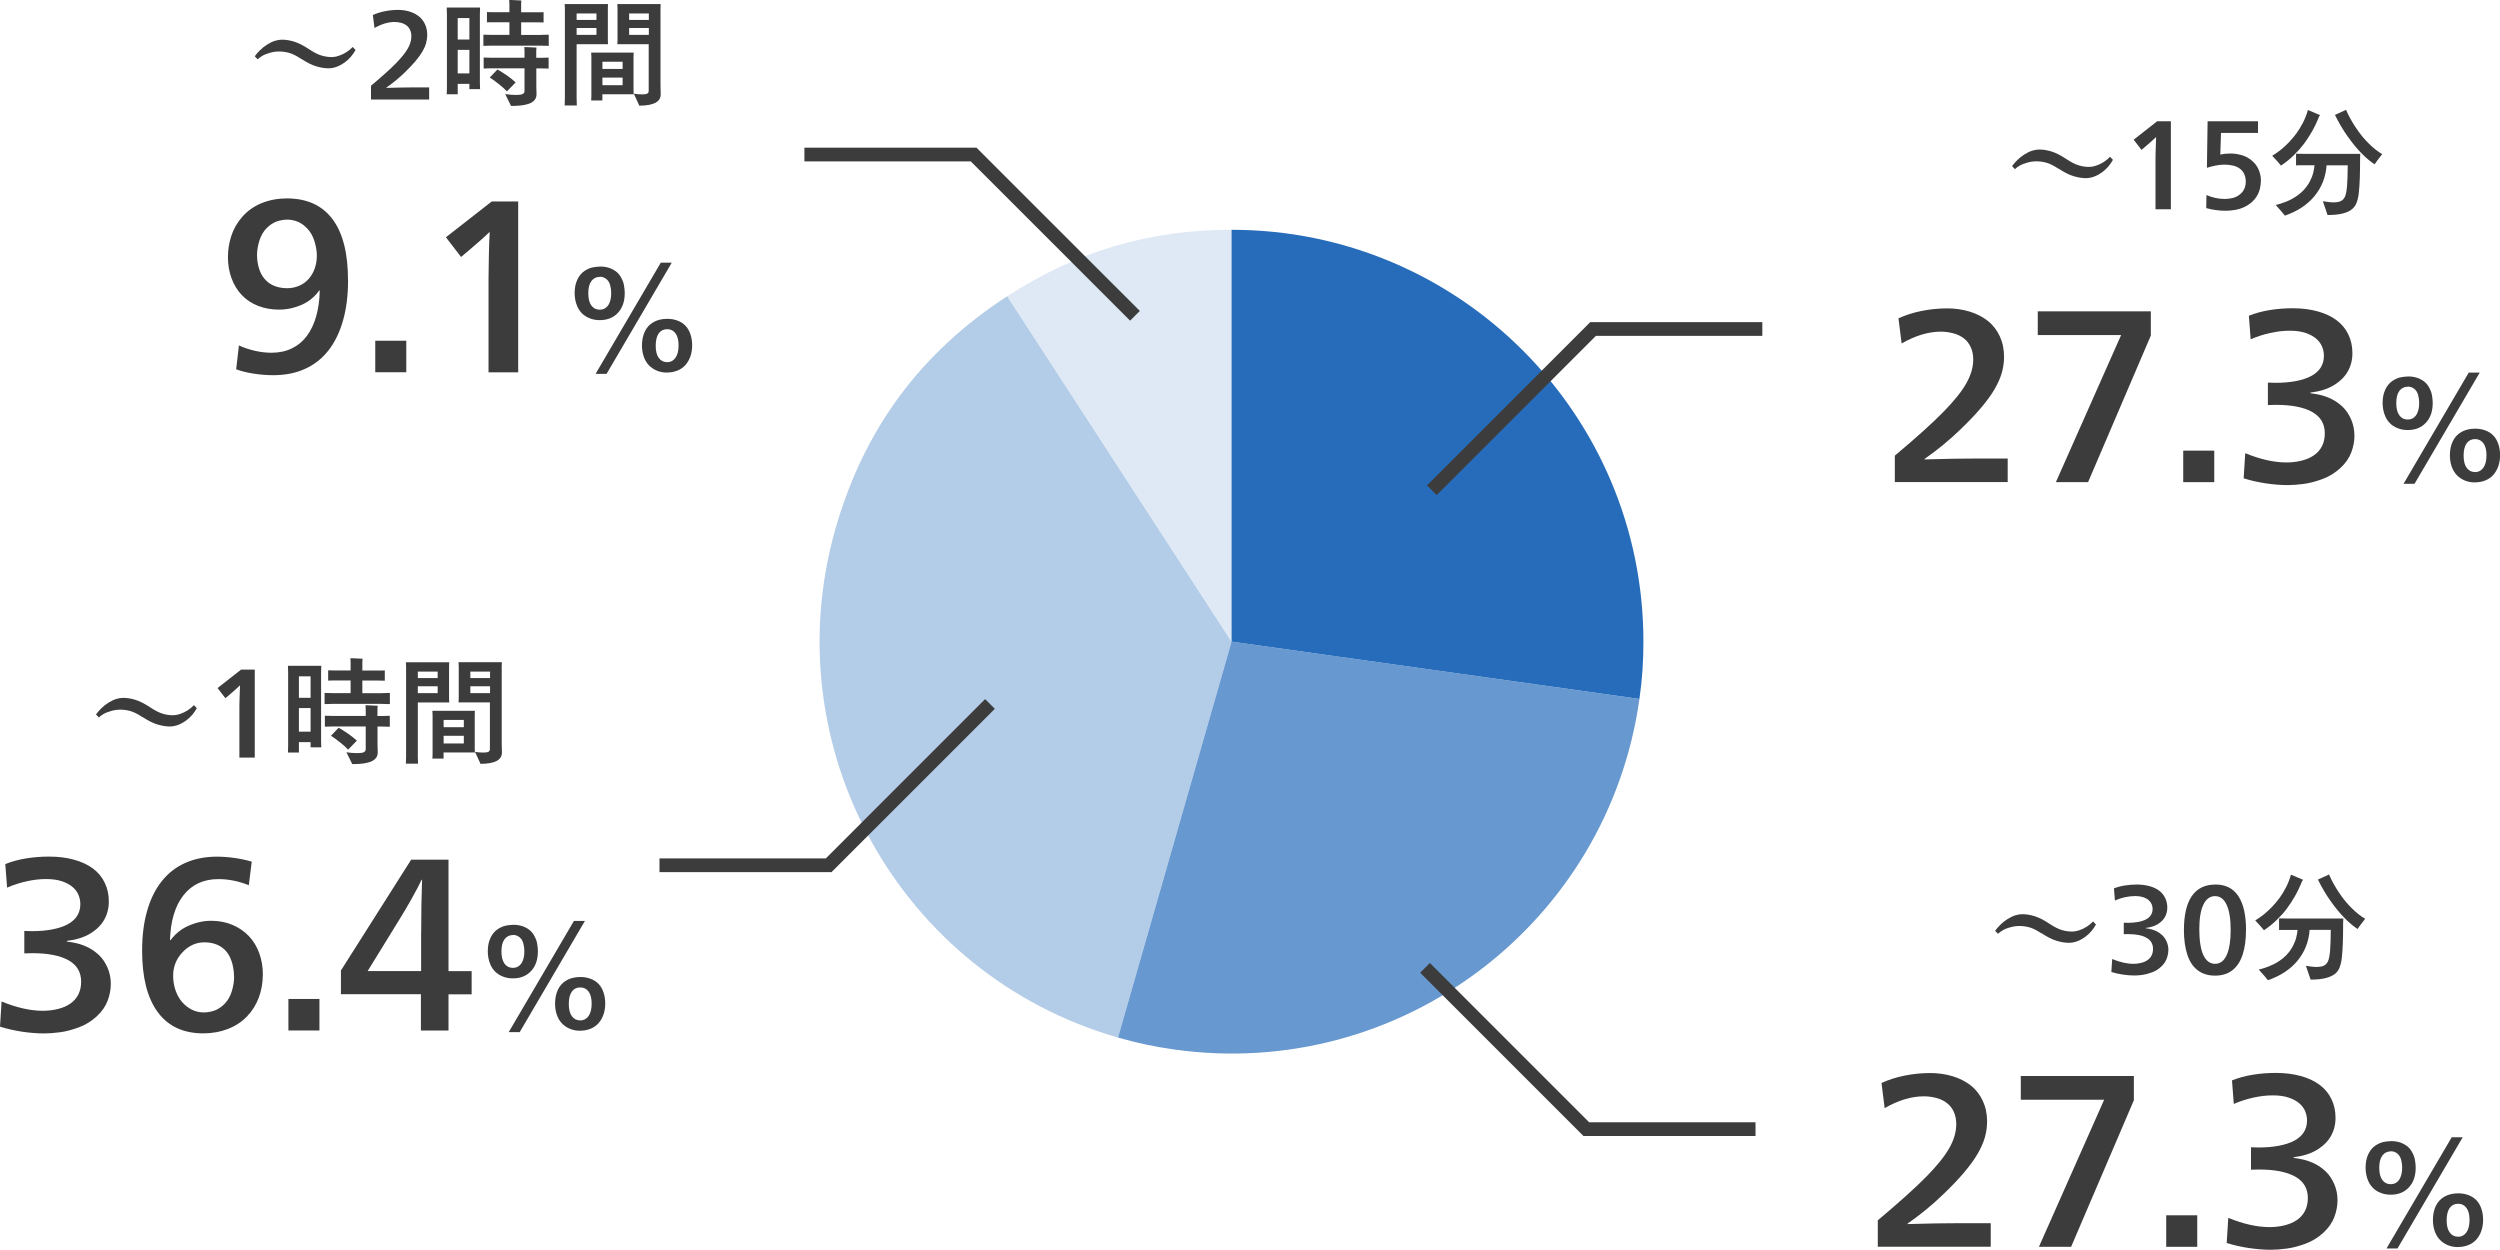
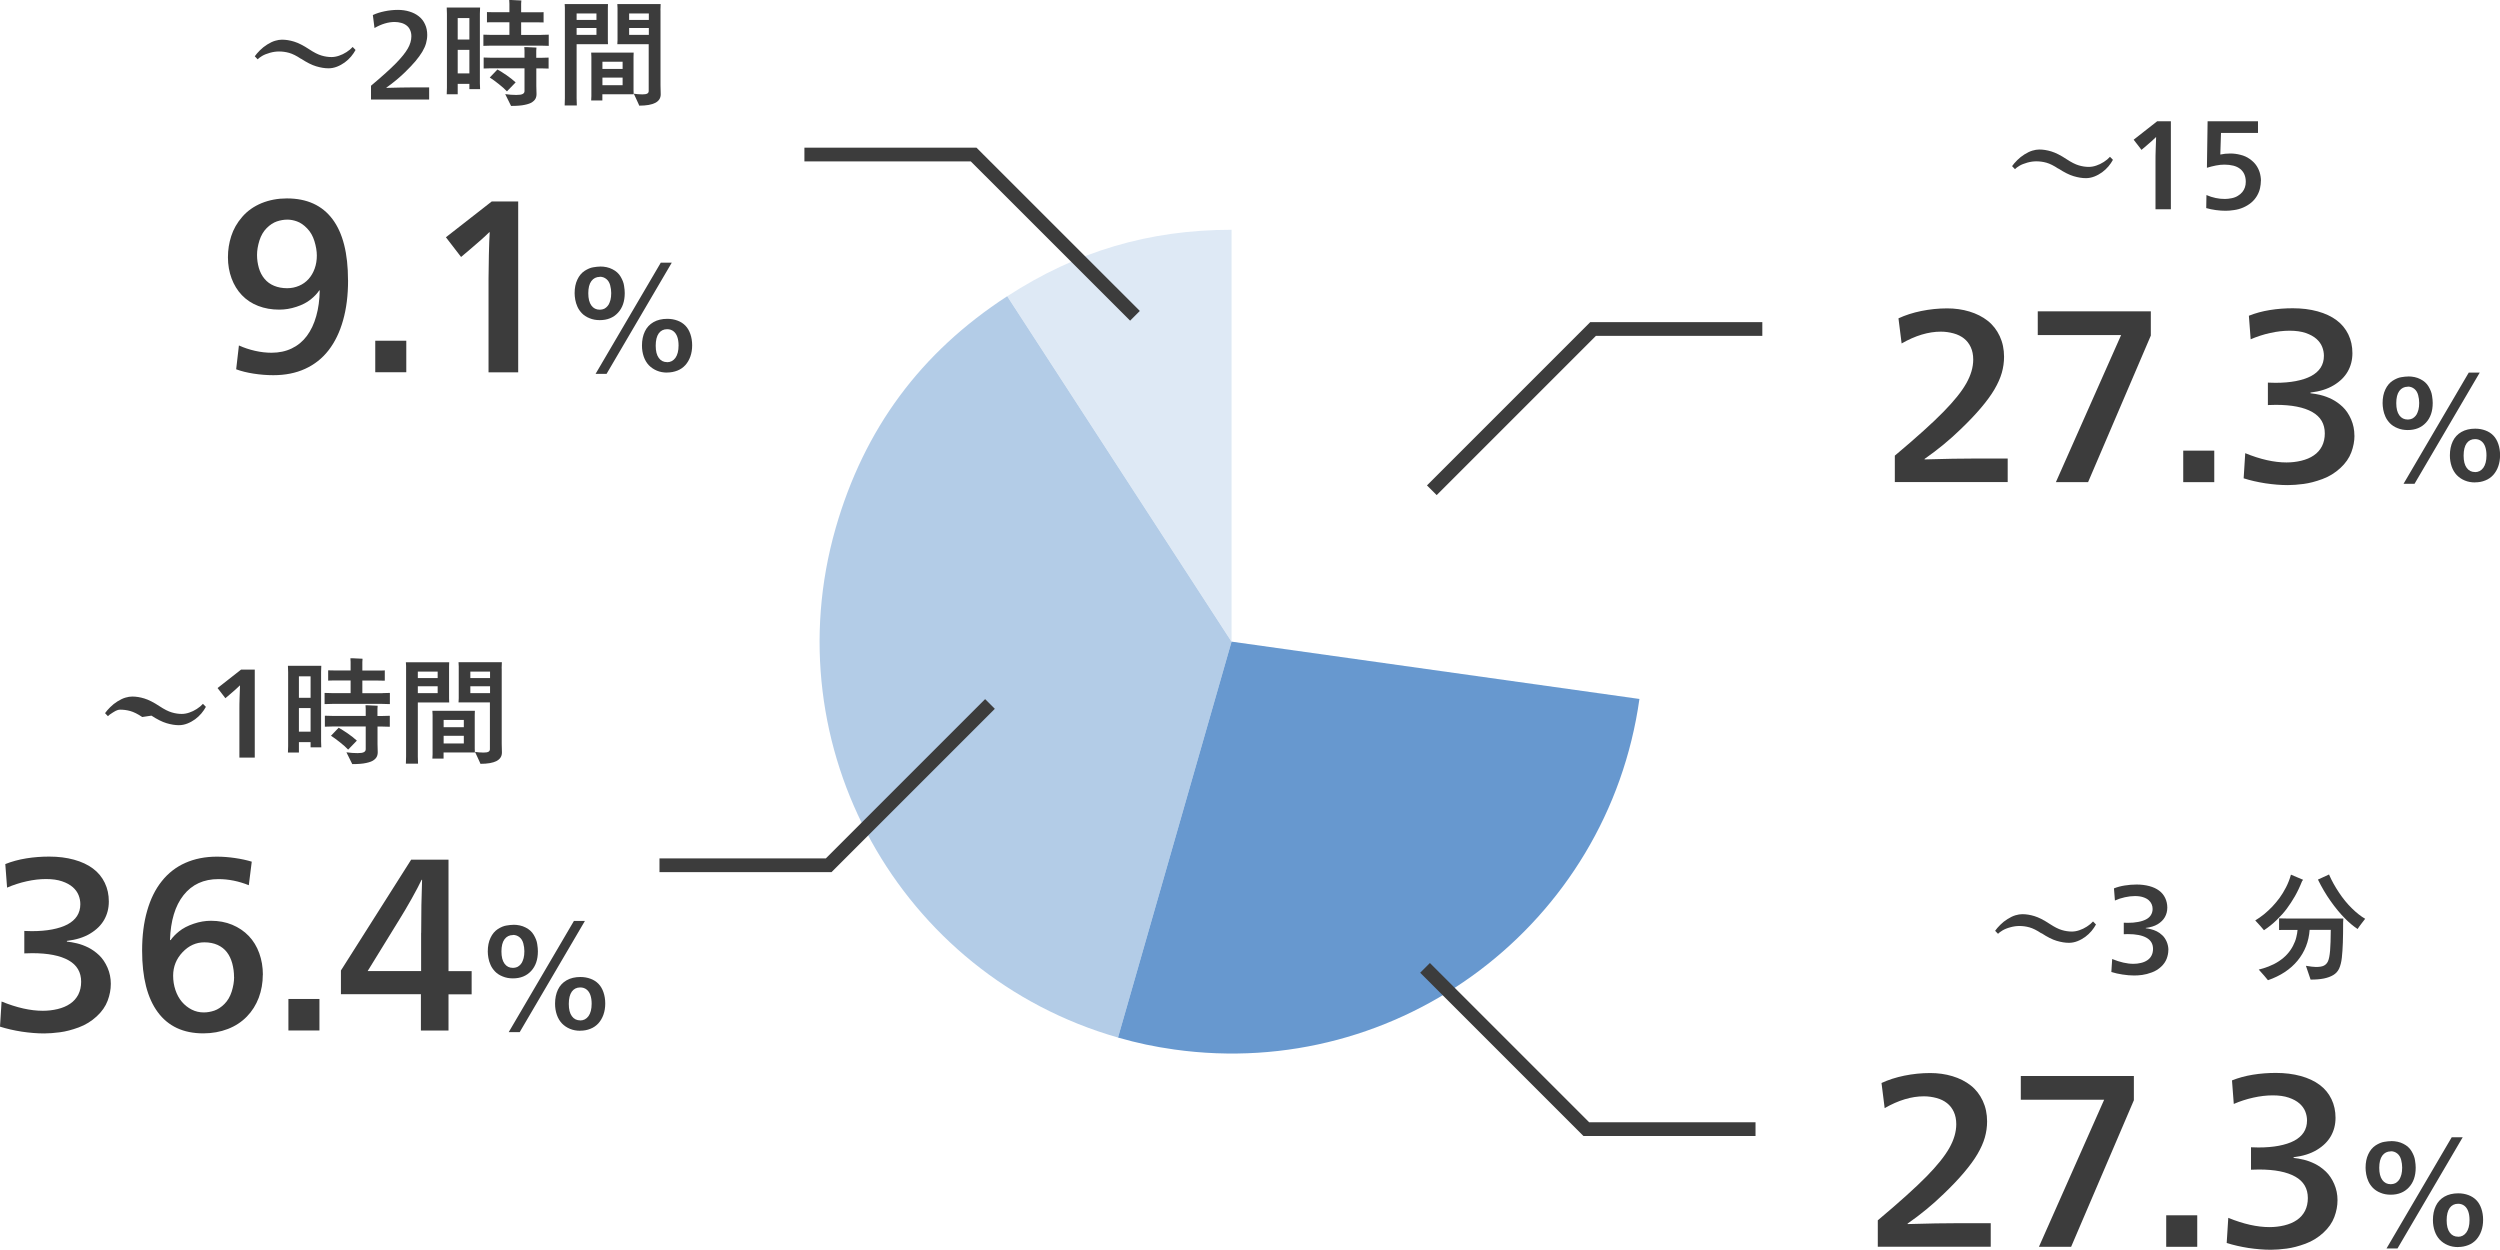
<svg xmlns="http://www.w3.org/2000/svg" viewBox="0 0 364.15 182.04">
  <path d="m179.39 93.46-32.67-50.31c10.09-6.55 20.65-9.68 32.67-9.68z" fill="#dee9f5" />
  <path d="m179.39 93.46-16.54 57.67c-31.85-9.13-50.26-42.36-41.13-74.2 4.15-14.46 12.38-25.59 24.99-33.78l32.67 50.31z" fill="#b3cce7" />
  <path d="m179.39 93.46 59.41 8.35c-4.61 32.81-34.95 55.67-67.76 51.06-2.95-.42-5.32-.92-8.19-1.74z" fill="#6798cf" />
-   <path d="m179.39 93.46v-59.99c33.13 0 59.99 26.86 59.99 59.99 0 2.98-.17 5.4-.58 8.35z" fill="#266cba" />
  <path d="m299.82 24.57c-.66-.44-1.24-.73-1.74-.87s-.99-.2-1.47-.2c-.42 0-.86.06-1.32.19s-.84.28-1.14.46-.52.35-.65.49l-.42-.44c.18-.26.43-.55.75-.87s.67-.6 1.07-.85.78-.43 1.14-.54.7-.16 1-.16c.56 0 1.14.09 1.76.28s1.36.56 2.22 1.13c.68.45 1.27.75 1.78.9.5.15.99.22 1.45.22.35 0 .71-.06 1.09-.19.37-.12.74-.3 1.1-.53s.66-.48.9-.75l.43.44c-.17.32-.39.63-.65.95-.27.32-.57.6-.92.86-.35.25-.72.46-1.13.62s-.82.24-1.24.24c-.56 0-1.15-.1-1.79-.29s-1.37-.56-2.2-1.1z" fill="#3c3c3c" />
  <path d="m313.97 30.49v-7.02c0-.45 0-1.05.03-1.79.02-.74.04-1.3.06-1.7h-.03c-.32.32-.8.75-1.44 1.29l-.66.56-1.14-1.48 3.43-2.69h1.99v12.82h-2.23z" fill="#3c3c3c" />
  <path d="m329.32 26.34c0 .32-.04.67-.12 1.05-.08.39-.23.76-.45 1.14-.22.37-.5.71-.84.99s-.73.52-1.17.71-.89.31-1.34.37c-.45.07-.86.1-1.22.1-.44 0-.92-.03-1.42-.1s-.97-.16-1.4-.29l.03-1.9c.44.19.89.34 1.34.43.45.1.9.14 1.34.14.32 0 .65-.04 1-.11s.66-.19.92-.36c.26-.16.47-.34.63-.54.16-.19.28-.42.37-.67s.13-.53.13-.82c0-.41-.07-.77-.21-1.09s-.35-.58-.61-.79c-.27-.21-.59-.37-.99-.47s-.82-.15-1.3-.15c-.39 0-.8.04-1.25.13s-.88.2-1.3.33l.1-6.78h7.34v1.7h-5.39l-.1 3.15c.45-.1.94-.15 1.46-.15.48 0 .97.06 1.47.19.5.12.95.32 1.33.59.39.27.69.56.93.88.23.32.41.67.54 1.07.12.4.19.82.19 1.26z" fill="#3c3c3c" />
-   <path d="m337.82 16.92c-.34.86-.7 1.61-1.07 2.26s-.77 1.24-1.17 1.79c-.41.54-.9 1.09-1.47 1.65s-1.19 1.05-1.86 1.5c-.22-.28-.64-.76-1.28-1.43.42-.25.84-.55 1.27-.89s.83-.72 1.21-1.12.73-.83 1.06-1.27c.33-.45.64-.96.94-1.54s.54-1.2.72-1.85l1.77.75-.12.17zm5.98 5.51c-.02.2-.03.39-.03.54 0 1.11-.01 2.09-.04 2.94s-.08 1.59-.15 2.23-.21 1.16-.4 1.58c-.19.4-.48.71-.85.94s-.83.39-1.37.5-1.18.16-1.93.16c-.05-.17-.27-.84-.68-2.01.66.11 1.14.17 1.46.17.51 0 .89-.06 1.15-.19.26-.12.46-.33.6-.63.15-.33.25-.85.31-1.56s.09-1.71.1-3.02h-3.08c-.12 1.71-.71 3.2-1.75 4.47s-2.48 2.22-4.32 2.86c-.29-.37-.74-.89-1.34-1.55.43-.1.91-.25 1.43-.45s1.02-.45 1.49-.77c.47-.31.88-.65 1.22-1.03s.62-.78.85-1.22.39-.86.48-1.26c.1-.4.16-.76.18-1.06h-1.65c-.49 0-.83 0-1.04.02v-1.7c.2.01.55.02 1.04.02h8.33zm-2.07-6.42c.37.86.85 1.73 1.44 2.61.58.88 1.21 1.65 1.89 2.31.67.66 1.32 1.17 1.93 1.52-.17.22-.37.48-.6.78-.23.31-.4.54-.5.71-.61-.4-1.25-.94-1.92-1.62s-1.34-1.5-2.02-2.46-1.29-2-1.84-3.12l1.63-.75z" fill="#3c3c3c" />
  <path d="m276 70.23v-3.86c3.19-2.68 5.55-4.81 7.09-6.39 1.54-1.57 2.65-2.95 3.32-4.14s1.01-2.34 1.01-3.47c0-.68-.12-1.28-.36-1.8s-.57-.94-.99-1.27-.92-.58-1.52-.74c-.59-.16-1.21-.25-1.85-.25-1.8 0-3.71.57-5.71 1.72l-.46-3.66c.99-.46 2.1-.82 3.33-1.07s2.49-.38 3.76-.38c1.14 0 2.23.15 3.25.46s1.91.76 2.66 1.35 1.33 1.34 1.75 2.24.63 1.9.63 3c0 .79-.11 1.57-.33 2.34s-.58 1.57-1.07 2.41-1.15 1.73-1.96 2.69-1.8 2-2.97 3.12c-1.58 1.54-3.33 2.98-5.25 4.32v.07c2.99-.09 5.47-.13 7.42-.13h4.69v3.43h-16.43z" fill="#3c3c3c" />
  <path d="m299.46 70.23 9.5-21.42h-12.14v-3.46h16.47v3.53l-9.14 21.35z" fill="#3c3c3c" />
  <path d="m318.01 70.23v-4.59h4.52v4.59z" fill="#3c3c3c" />
  <path d="m342.95 63.46c0 .79-.15 1.6-.46 2.43s-.84 1.59-1.6 2.29-1.63 1.24-2.61 1.6-1.89.6-2.74.71-1.61.17-2.29.17c-1.03 0-2.12-.09-3.27-.26-1.14-.18-2.2-.42-3.17-.73l.23-3.66c2.2.9 4.2 1.35 6.01 1.35.73 0 1.44-.08 2.15-.25.7-.17 1.31-.42 1.83-.78.52-.35.91-.8 1.19-1.34.27-.54.41-1.16.41-1.86 0-1.39-.61-2.43-1.83-3.12s-2.99-1.04-5.3-1.04l-1.16.03v-3.27l1.09.03c1.1 0 2.09-.08 2.97-.25s1.62-.41 2.23-.73c.6-.32 1.07-.73 1.39-1.22.32-.5.48-1.07.48-1.73 0-.44-.08-.87-.25-1.3s-.45-.82-.84-1.17c-.4-.35-.92-.64-1.57-.86s-1.42-.33-2.33-.33-1.85.11-2.84.33-1.94.53-2.84.92l-.26-3.43c.92-.37 1.94-.65 3.05-.83s2.23-.26 3.35-.26c1.32 0 2.52.15 3.61.45s2.01.73 2.76 1.29 1.32 1.25 1.72 2.08.59 1.73.59 2.72-.23 1.88-.68 2.67-1.13 1.46-2.05 2.01c-.91.55-2.04.9-3.38 1.06v.1c.44.04.93.13 1.48.26s1.1.34 1.65.61c.55.28 1.07.65 1.57 1.12.49.47.9 1.08 1.22 1.81.32.74.48 1.52.48 2.36z" fill="#3c3c3c" />
  <path d="m350.75 54.83c.69 0 1.29.13 1.81.4.52.26.92.62 1.19 1.08s.44.89.5 1.32c.07.42.1.78.1 1.07 0 1.2-.33 2.16-.99 2.87s-1.54 1.07-2.65 1.07c-.54 0-1.04-.09-1.49-.28-.46-.18-.83-.43-1.11-.72-.28-.3-.5-.61-.65-.95s-.26-.68-.32-1.03-.09-.66-.09-.94c0-.77.13-1.43.4-1.99.26-.56.62-.98 1.06-1.27.44-.28.86-.46 1.26-.52.4-.07.73-.1.99-.1zm-.04 1.5c-.51 0-.92.21-1.22.61s-.45 1-.45 1.78.15 1.37.45 1.78.7.61 1.22.61c.12 0 .26-.02.44-.06.17-.04.34-.13.49-.26.16-.13.28-.28.38-.45.09-.16.17-.38.25-.65.07-.27.11-.6.11-1 0-.37-.05-.75-.15-1.13s-.28-.69-.55-.91-.59-.34-.96-.34zm-.61 14.14 9.5-16.2h1.6l-9.5 16.2zm10.41-.2c-.54 0-1.04-.09-1.49-.28-.46-.19-.84-.45-1.17-.79-.32-.34-.57-.76-.74-1.25s-.26-1.03-.26-1.62c0-.78.14-1.46.42-2.05s.7-1.04 1.26-1.36 1.23-.48 2.01-.48c.54 0 1.04.09 1.49.26.46.17.84.42 1.15.74s.55.73.72 1.22.26 1.04.26 1.64-.09 1.14-.26 1.62c-.17.49-.42.91-.73 1.26-.32.35-.7.62-1.16.8-.46.19-.95.28-1.49.28zm0-1.5c.5 0 .9-.21 1.21-.63.3-.42.46-1.02.46-1.8 0-.49-.06-.9-.18-1.25s-.3-.62-.55-.82-.56-.31-.93-.31c-.53 0-.94.21-1.23.61-.29.41-.44 1.01-.44 1.8s.15 1.37.45 1.78.7.61 1.22.61z" fill="#3c3c3c" />
  <path d="m256.7 47.92h-24.65l-23.49 23.49" fill="none" stroke="#3c3c3c" stroke-miterlimit="10" stroke-width="2" />
  <g fill="#3c3c3c">
    <path d="m297.35 135.95c-.66-.44-1.24-.73-1.74-.87s-.99-.2-1.47-.2c-.42 0-.86.06-1.32.19-.46.12-.84.28-1.14.46s-.52.35-.65.49l-.42-.44c.18-.26.43-.55.75-.87s.67-.6 1.07-.85.78-.43 1.14-.54.7-.16 1-.16c.56 0 1.14.09 1.76.28s1.36.56 2.22 1.13c.68.45 1.27.75 1.78.9.5.15.99.22 1.45.22.35 0 .71-.06 1.09-.19.37-.12.74-.3 1.1-.53s.66-.48.9-.75l.43.44c-.17.32-.39.63-.65.95-.27.32-.57.6-.92.86-.35.25-.72.46-1.13.62s-.82.24-1.24.24c-.56 0-1.15-.1-1.79-.29s-1.37-.56-2.2-1.11z" />
    <path d="m315.84 138.39c0 .41-.08.82-.24 1.25-.16.42-.43.82-.82 1.18s-.84.64-1.34.82c-.5.19-.97.31-1.41.37s-.83.08-1.18.08c-.53 0-1.09-.05-1.68-.14s-1.13-.21-1.63-.37l.12-1.89c1.13.46 2.16.7 3.09.7.37 0 .74-.04 1.1-.13.36-.08.68-.22.94-.4.27-.18.47-.41.61-.69s.21-.6.21-.96c0-.71-.31-1.25-.94-1.61s-1.54-.54-2.73-.54l-.59.02v-1.68l.56.02c.57 0 1.08-.04 1.53-.13.45-.08.84-.21 1.15-.37s.55-.37.71-.63.25-.55.25-.89c0-.23-.04-.45-.13-.67s-.23-.42-.43-.6-.47-.33-.81-.44c-.33-.11-.73-.17-1.2-.17s-.95.06-1.46.17-1 .27-1.46.48l-.14-1.77c.48-.19 1-.33 1.57-.42s1.15-.14 1.73-.14c.68 0 1.3.08 1.86.23s1.03.37 1.42.66.68.65.88 1.07.31.89.31 1.4-.12.97-.35 1.38-.58.75-1.05 1.04c-.47.28-1.05.46-1.74.54v.05c.23.02.48.07.76.14s.57.17.85.31.55.33.81.58c.26.24.46.55.63.93.16.38.25.79.25 1.22z" />
-     <path d="m327.15 135.5c0 1.37-.16 2.56-.49 3.56s-.83 1.76-1.51 2.28-1.51.77-2.5.77-1.82-.25-2.51-.76-1.2-1.27-1.53-2.28-.5-2.2-.5-3.57c0-2.2.38-3.86 1.15-4.98s1.92-1.68 3.46-1.68c1.46 0 2.57.56 3.32 1.69s1.12 2.79 1.12 4.97zm-2.23-.04c0-1.61-.2-2.83-.59-3.67s-.95-1.26-1.69-1.26-1.3.42-1.7 1.25-.59 2.04-.59 3.61.2 2.89.59 3.73c.4.84.97 1.27 1.72 1.27.26 0 .51-.06.74-.18s.44-.29.61-.53c.18-.23.33-.52.46-.88.13-.35.24-.8.32-1.34s.13-1.21.13-2.01z" />
    <path d="m335.34 128.3c-.34.86-.7 1.61-1.07 2.26s-.77 1.24-1.17 1.79-.9 1.09-1.47 1.65-1.19 1.05-1.86 1.5c-.22-.28-.64-.76-1.27-1.43.42-.25.84-.55 1.27-.89.42-.35.83-.72 1.21-1.12s.73-.83 1.06-1.27c.33-.45.64-.96.94-1.54s.54-1.2.72-1.85l1.77.75-.12.17zm5.99 5.51c-.02.2-.03.39-.03.54 0 1.11-.01 2.09-.04 2.94s-.08 1.59-.15 2.23c-.07.63-.21 1.16-.4 1.58-.19.4-.48.71-.85.93s-.83.39-1.37.5-1.18.16-1.93.16c-.05-.17-.27-.84-.68-2.01.66.11 1.14.17 1.46.17.51 0 .89-.06 1.15-.19s.46-.33.6-.63c.15-.33.25-.85.31-1.56s.09-1.71.1-3.02h-3.08c-.12 1.71-.71 3.2-1.75 4.47s-2.48 2.22-4.32 2.86c-.29-.37-.74-.89-1.34-1.55.43-.1.91-.25 1.43-.45s1.02-.45 1.49-.76.88-.65 1.22-1.03c.34-.37.62-.78.85-1.22s.39-.86.48-1.26c.1-.4.16-.76.18-1.06h-1.65c-.49 0-.83 0-1.04.02v-1.7c.2.01.55.02 1.04.02h8.33zm-2.08-6.42c.37.86.85 1.73 1.44 2.61.58.88 1.21 1.65 1.89 2.31.67.66 1.32 1.17 1.93 1.52-.17.22-.37.48-.6.78-.23.31-.4.54-.5.71-.61-.4-1.25-.93-1.92-1.62-.67-.68-1.34-1.5-2.02-2.46s-1.29-2-1.84-3.12l1.63-.75z" />
    <path d="m273.52 181.61v-3.86c3.19-2.68 5.55-4.81 7.1-6.39 1.54-1.57 2.65-2.95 3.32-4.14s1.01-2.34 1.01-3.47c0-.68-.12-1.28-.36-1.8s-.57-.94-.99-1.27-.92-.58-1.52-.74c-.59-.16-1.21-.25-1.85-.25-1.8 0-3.71.57-5.71 1.72l-.46-3.66c.99-.46 2.1-.82 3.33-1.07s2.49-.38 3.76-.38c1.14 0 2.23.15 3.25.46s1.91.76 2.66 1.35 1.33 1.34 1.75 2.24.63 1.9.63 3c0 .79-.11 1.57-.33 2.34s-.58 1.57-1.07 2.41-1.15 1.73-1.96 2.69-1.8 2-2.97 3.12c-1.58 1.54-3.33 2.98-5.25 4.32v.07c2.99-.09 5.47-.13 7.42-.13h4.69v3.43h-16.43z" />
    <path d="m296.99 181.61 9.5-21.42h-12.14v-3.46h16.47v3.53l-9.14 21.35z" />
    <path d="m315.53 181.61v-4.59h4.52v4.59z" />
    <path d="m340.48 174.84c0 .79-.15 1.6-.46 2.43s-.84 1.59-1.6 2.29-1.63 1.24-2.61 1.6-1.89.6-2.74.71-1.61.17-2.29.17c-1.03 0-2.12-.09-3.27-.26-1.14-.18-2.2-.42-3.17-.73l.23-3.66c2.2.9 4.2 1.35 6.01 1.35.73 0 1.44-.08 2.15-.25.7-.17 1.31-.42 1.83-.78.52-.35.91-.8 1.19-1.34.27-.54.41-1.16.41-1.86 0-1.39-.61-2.43-1.83-3.12s-2.99-1.04-5.3-1.04l-1.15.03v-3.27l1.09.03c1.1 0 2.09-.08 2.97-.25s1.62-.41 2.23-.73c.6-.32 1.07-.73 1.39-1.22.32-.5.48-1.07.48-1.73 0-.44-.08-.87-.25-1.3s-.45-.82-.84-1.17c-.4-.35-.92-.64-1.57-.86s-1.42-.33-2.33-.33-1.85.11-2.84.33-1.94.53-2.84.92l-.26-3.43c.92-.37 1.94-.65 3.05-.83s2.23-.26 3.35-.26c1.32 0 2.52.15 3.61.45s2.01.73 2.76 1.29 1.32 1.25 1.72 2.08.59 1.73.59 2.72-.23 1.88-.68 2.67-1.13 1.46-2.05 2.01c-.91.55-2.04.9-3.38 1.06v.1c.44.04.93.13 1.48.26s1.1.34 1.65.61c.55.28 1.07.65 1.57 1.12.49.47.9 1.08 1.22 1.81.32.74.48 1.52.48 2.36z" />
    <path d="m348.27 166.21c.69 0 1.29.13 1.81.4.52.26.92.62 1.19 1.08s.44.89.5 1.32c.07.42.1.78.1 1.07 0 1.2-.33 2.16-.99 2.87s-1.54 1.07-2.65 1.07c-.54 0-1.04-.09-1.49-.28-.46-.18-.82-.43-1.11-.72-.28-.3-.5-.61-.65-.95s-.26-.68-.32-1.03-.09-.66-.09-.94c0-.77.13-1.43.4-1.99.26-.56.62-.98 1.06-1.27.44-.28.86-.46 1.26-.52.4-.07.73-.1.99-.1zm-.04 1.5c-.51 0-.92.21-1.22.61-.3.41-.45 1-.45 1.78s.15 1.37.45 1.78.7.61 1.22.61c.12 0 .26-.02.44-.06.17-.04.34-.13.49-.26.16-.13.28-.28.38-.45.09-.16.17-.38.25-.65.07-.27.11-.6.11-1 0-.37-.05-.75-.15-1.13s-.28-.69-.55-.91-.59-.34-.96-.34zm-.61 14.14 9.5-16.2h1.6l-9.5 16.2zm10.42-.2c-.54 0-1.04-.09-1.49-.28-.46-.19-.84-.45-1.17-.79-.32-.34-.57-.76-.74-1.25s-.26-1.03-.26-1.62c0-.78.14-1.46.42-2.05s.7-1.04 1.26-1.36 1.23-.48 2.01-.48c.54 0 1.04.09 1.49.26s.84.42 1.15.74.55.73.72 1.22.26 1.04.26 1.64-.09 1.14-.26 1.62c-.17.49-.42.91-.73 1.26-.32.35-.7.62-1.16.8s-.95.28-1.49.28zm0-1.5c.5 0 .9-.21 1.21-.63.3-.42.46-1.02.46-1.8 0-.49-.06-.9-.18-1.25-.12-.34-.3-.62-.55-.82s-.56-.31-.93-.31c-.53 0-.94.21-1.23.61-.29.41-.44 1.01-.44 1.8s.15 1.37.45 1.78.7.61 1.22.61z" />
-     <path d="m20.72 104.44c-.66-.44-1.24-.73-1.74-.87s-.99-.2-1.47-.2c-.42 0-.86.06-1.32.19s-.84.28-1.14.46-.52.35-.65.49l-.42-.44c.18-.26.43-.55.75-.87s.67-.6 1.07-.85.78-.43 1.14-.54.7-.16 1-.16c.56 0 1.14.09 1.76.28s1.36.56 2.22 1.13c.68.45 1.27.75 1.78.9.5.15.99.22 1.45.22.35 0 .71-.06 1.09-.19.37-.12.74-.3 1.1-.53s.66-.48.9-.75l.43.44c-.17.32-.39.63-.65.95-.27.32-.57.6-.92.86-.35.25-.72.46-1.13.62s-.82.24-1.24.24c-.56 0-1.15-.1-1.79-.29s-1.37-.56-2.2-1.1z" />
+     <path d="m20.72 104.44c-.66-.44-1.24-.73-1.74-.87s-.99-.2-1.47-.2s-.84.28-1.14.46-.52.35-.65.49l-.42-.44c.18-.26.43-.55.75-.87s.67-.6 1.07-.85.78-.43 1.14-.54.7-.16 1-.16c.56 0 1.14.09 1.76.28s1.36.56 2.22 1.13c.68.45 1.27.75 1.78.9.5.15.99.22 1.45.22.35 0 .71-.06 1.09-.19.37-.12.74-.3 1.1-.53s.66-.48.9-.75l.43.44c-.17.32-.39.63-.65.95-.27.32-.57.6-.92.86-.35.25-.72.46-1.13.62s-.82.24-1.24.24c-.56 0-1.15-.1-1.79-.29s-1.37-.56-2.2-1.1z" />
    <path d="m34.87 110.36v-7.02c0-.45 0-1.05.03-1.79.02-.74.04-1.3.06-1.7h-.03c-.32.32-.8.75-1.44 1.29l-.66.56-1.14-1.48 3.43-2.69h1.99v12.82h-2.23z" />
    <path d="m46.8 96.98-.03.88v10.13l.03.87h-1.56v-.76h-1.7v1.51h-1.6c.02-.36.03-.67.03-.92v-10.79c0-.25-.01-.56-.03-.92zm-1.56 1.53h-1.7v3.13h1.7zm-1.7 8.06h1.7v-3.43h-1.7zm12.15-5.61c.52 0 .89-.01 1.1-.03v1.63c-.22-.02-.58-.03-1.1-.03h-7.31c-.52 0-.89.01-1.1.03v-1.63c.22.02.58.03 1.1.03h2.69v-1.84h-2.28c-.46 0-.79 0-.99.02v-1.5c.19.01.52.02.99.02h2.28v-1.24c0-.16-.01-.34-.03-.54.2 0 .51 0 .91.03.4.02.69.03.86.04-.02.18-.03.34-.03.48v1.24h2.28c.46 0 .79 0 .99-.02v1.5c-.19-.01-.52-.02-.99-.02h-2.28v1.84h2.92zm-.7 3.33h.7c.51 0 .87-.01 1.09-.03v1.6c-.2-.02-.57-.03-1.09-.03h-.7v2.55l.03 1.19c0 .28-.06.52-.17.71s-.28.35-.49.49c-.22.14-.56.27-1.05.37-.48.11-1.15.16-2 .16-.03-.09-.32-.66-.85-1.72.56.08 1.09.12 1.61.12.44 0 .75-.04.93-.14.18-.09.27-.23.27-.43v-3.31h-4.86c-.51 0-.87.01-1.09.03v-1.6c.22.02.58.03 1.09.03h4.86v-1.02c0-.15-.01-.32-.03-.53.2 0 .51 0 .91.03.4.02.69.03.86.04-.02.18-.03.33-.03.46v1.02zm-4.28 4.9c-.29-.32-.69-.67-1.18-1.06s-.93-.71-1.32-.96l1.12-1.17c.39.22.82.49 1.32.83.49.34.94.69 1.33 1.05z" />
    <path d="m60.86 102.32v7.87l.03 1.05h-1.77l.03-1.05v-13.19c0-.15-.01-.32-.03-.53h6.31l-.02.6v4.66l.02.59zm2.89-4.49h-2.89v.94h2.89zm-2.89 3.13h2.89v-1h-2.89zm8.31 2.58-.02.59v4.88l.02.59h-4.56v.9h-1.63c.02-.23.03-.44.03-.63v-5.71c0-.17-.01-.38-.03-.63h6.19zm-1.61 1.33h-2.94v1.05h2.94zm-2.94 3.42h2.94v-1.11h-2.94zm8.46-10.92v10.93l.03 1.31c0 1.1-1.04 1.65-3.13 1.65-.01-.03-.04-.1-.08-.2s-.16-.37-.37-.81-.32-.69-.34-.73c.14.02.33.05.58.07s.47.03.66.03c.34 0 .58-.04.72-.12s.21-.2.21-.37v-6.82h-4.57c.02-.23.03-.42.03-.59v-4.66c0-.17-.01-.37-.03-.6h6.31l-.03.9zm-1.7.46h-2.87v.94h2.87zm-2.87 3.13h2.87v-1h-2.87z" />
    <path d="m16.14 143.33c0 .79-.15 1.6-.46 2.43s-.84 1.59-1.6 2.29-1.63 1.24-2.61 1.6-1.89.6-2.74.71-1.61.17-2.29.17c-1.03 0-2.12-.09-3.27-.26-1.14-.18-2.2-.42-3.17-.73l.23-3.66c2.2.9 4.2 1.35 6.01 1.35.73 0 1.44-.08 2.15-.25.7-.17 1.31-.42 1.83-.78.52-.35.91-.8 1.19-1.34.27-.54.41-1.16.41-1.86 0-1.39-.61-2.43-1.83-3.12s-2.99-1.04-5.3-1.04l-1.15.03v-3.27l1.09.03c1.1 0 2.09-.08 2.97-.25s1.62-.41 2.23-.73c.6-.32 1.07-.73 1.39-1.22.32-.5.48-1.07.48-1.73 0-.44-.08-.87-.25-1.3s-.45-.82-.84-1.17c-.4-.35-.92-.64-1.57-.86s-1.42-.33-2.33-.33-1.85.11-2.84.33-1.94.53-2.84.92l-.26-3.43c.92-.37 1.94-.65 3.05-.83s2.23-.26 3.35-.26c1.32 0 2.52.15 3.61.45s2.01.73 2.76 1.29 1.32 1.25 1.72 2.08.59 1.73.59 2.72-.23 1.88-.68 2.67-1.13 1.46-2.05 2.01c-.91.55-2.04.9-3.38 1.06v.1c.44.04.93.13 1.48.26s1.1.34 1.65.61c.55.28 1.07.65 1.57 1.12.49.47.9 1.08 1.22 1.81.32.74.48 1.52.48 2.36z" />
    <path d="m38.28 141.98c0 1.19-.2 2.3-.59 3.35-.4 1.05-.97 1.96-1.73 2.74s-1.68 1.39-2.77 1.81-2.28.64-3.58.64c-2.9 0-5.11-1.03-6.63-3.09s-2.28-5.04-2.28-8.96c0-2.16.24-4.09.73-5.79.48-1.7 1.19-3.15 2.13-4.32.93-1.18 2.08-2.07 3.43-2.67s2.89-.91 4.6-.91c.86 0 1.74.07 2.64.2s1.72.31 2.44.53l-.43 3.43c-1.47-.59-2.95-.89-4.42-.89-2.16 0-3.85.78-5.08 2.33s-1.89 3.73-1.98 6.55h.1c.29-.42.7-.85 1.25-1.29s1.25-.8 2.1-1.09 1.69-.43 2.52-.43c1.12 0 2.15.19 3.09.58.93.39 1.74.93 2.41 1.63s1.18 1.54 1.53 2.51.53 2.01.53 3.14zm-4.19.33c0-.68-.09-1.34-.26-1.98-.18-.64-.43-1.18-.78-1.63-.34-.45-.79-.8-1.35-1.06-.56-.25-1.2-.38-1.93-.38-1.21 0-2.27.48-3.18 1.44s-1.37 2.1-1.37 3.42c0 .73.11 1.42.33 2.08s.53 1.23.94 1.72c.41.48.89.86 1.44 1.14s1.13.41 1.75.41c.51 0 1.02-.09 1.53-.26.52-.18 1.01-.5 1.48-.97s.83-1.08 1.06-1.81c.23-.74.35-1.44.35-2.1z" />
    <path d="m42.01 150.1v-4.59h4.52v4.59z" />
    <path d="m61.31 150.1v-5.28h-11.65v-3.46l10.23-16.14h5.44v16.24h3.37v3.37h-3.37v5.28h-4.03zm.04-14.23c0-2.77.04-5.35.13-7.72h-.07c-.33.7-.81 1.62-1.45 2.76-.64 1.13-1.21 2.11-1.72 2.92l-4.69 7.62h7.79v-5.58z" />
    <path d="m74.75 134.7c.69 0 1.29.13 1.81.4.52.26.92.62 1.19 1.08s.44.89.5 1.32c.07.42.1.78.1 1.07 0 1.2-.33 2.16-.99 2.87s-1.54 1.07-2.65 1.07c-.54 0-1.04-.09-1.49-.28-.46-.18-.83-.43-1.11-.72-.28-.3-.5-.61-.65-.95s-.26-.68-.32-1.03-.09-.66-.09-.94c0-.77.13-1.43.4-1.99.26-.56.62-.98 1.06-1.27.44-.28.86-.46 1.26-.52.4-.07.73-.1.99-.1zm-.04 1.5c-.51 0-.92.21-1.22.61s-.45 1-.45 1.78.15 1.37.45 1.78.7.61 1.22.61c.12 0 .26-.02.44-.06.17-.04.34-.13.49-.26.16-.13.28-.28.38-.45.09-.16.17-.38.25-.65.07-.27.11-.6.11-1 0-.37-.05-.75-.15-1.13s-.28-.69-.55-.91-.59-.34-.96-.34zm-.61 14.14 9.5-16.2h1.6l-9.5 16.2zm10.41-.2c-.54 0-1.04-.09-1.49-.28-.46-.19-.84-.45-1.17-.79-.32-.34-.57-.76-.74-1.25s-.26-1.03-.26-1.62c0-.78.14-1.46.42-2.05s.7-1.04 1.26-1.36 1.23-.48 2.01-.48c.54 0 1.04.09 1.49.26.46.17.84.42 1.15.74s.55.73.72 1.22.26 1.04.26 1.64-.09 1.14-.26 1.62c-.17.49-.42.91-.73 1.26-.32.35-.7.62-1.16.8-.46.19-.95.28-1.49.28zm0-1.5c.5 0 .9-.21 1.21-.63.3-.42.46-1.02.46-1.8 0-.49-.06-.9-.18-1.25s-.3-.62-.55-.82-.56-.31-.93-.31c-.53 0-.94.21-1.23.61-.29.41-.44 1.01-.44 1.8s.15 1.37.45 1.78.7.61 1.22.61z" />
  </g>
  <path d="m255.71 164.47h-24.65l-23.49-23.49" fill="none" stroke="#3c3c3c" stroke-miterlimit="10" stroke-width="2" />
  <path d="m96.06 126.03h24.65l23.49-23.49" fill="none" stroke="#3c3c3c" stroke-miterlimit="10" stroke-width="2" />
  <path d="m43.85 8.57c-.66-.44-1.24-.73-1.74-.87s-.99-.2-1.47-.2c-.42 0-.86.06-1.32.19s-.84.28-1.14.46-.52.35-.65.49l-.42-.44c.18-.26.43-.55.75-.87s.67-.6 1.07-.85.78-.43 1.14-.54.7-.16 1-.16c.56 0 1.14.09 1.76.28s1.36.56 2.22 1.13c.68.45 1.27.75 1.78.9.5.15.99.22 1.45.22.35 0 .71-.06 1.09-.19.37-.12.74-.3 1.1-.53s.66-.48.9-.75l.42.44c-.17.32-.39.63-.65.95-.27.32-.57.6-.92.86-.35.25-.72.46-1.13.62s-.82.24-1.24.24c-.56 0-1.15-.1-1.79-.29s-1.37-.56-2.2-1.1z" fill="#3c3c3c" />
  <path d="m54.04 14.48v-1.99c1.64-1.38 2.86-2.48 3.65-3.29s1.36-1.52 1.71-2.13.52-1.21.52-1.78c0-.35-.06-.66-.19-.93-.12-.27-.29-.48-.51-.65s-.48-.3-.78-.38c-.31-.08-.62-.13-.95-.13-.93 0-1.91.29-2.94.88l-.24-1.89c.51-.24 1.08-.42 1.72-.55.63-.13 1.28-.2 1.94-.2.59 0 1.15.08 1.67.24.53.16.98.39 1.37.7s.69.69.9 1.16c.22.46.32.98.32 1.55 0 .41-.06.81-.17 1.21s-.3.81-.55 1.24c-.26.43-.59.89-1.01 1.39-.42.49-.93 1.03-1.53 1.61-.82.79-1.72 1.54-2.7 2.23v.03c1.54-.04 2.82-.07 3.83-.07h2.41v1.77h-8.47z" fill="#3c3c3c" />
  <path d="m69.93 1.1-.03.88v10.13l.03.87h-1.56v-.76h-1.7v1.51h-1.6c.02-.36.03-.67.03-.92v-10.79c0-.25-.01-.56-.03-.92zm-1.56 1.53h-1.7v3.13h1.7zm-1.7 8.06h1.7v-3.43h-1.7zm12.15-5.61c.52 0 .89-.01 1.11-.03v1.63c-.22-.02-.58-.03-1.11-.03h-7.31c-.52 0-.89.01-1.1.03v-1.63c.22.02.58.03 1.1.03h2.69v-1.84h-2.28c-.46 0-.79 0-.99.02v-1.5c.19.01.52.02.99.02h2.28v-1.24c0-.16-.01-.34-.03-.54.2 0 .51 0 .91.03.4.02.69.03.86.04-.02.18-.03.34-.03.48v1.24h2.28c.46 0 .79 0 .99-.02v1.5c-.19-.01-.52-.02-.99-.02h-2.28v1.84h2.92zm-.7 3.34h.7c.51 0 .87-.01 1.09-.03v1.6c-.2-.02-.57-.03-1.09-.03h-.7v2.55l.03 1.19c0 .28-.06.52-.17.71s-.28.35-.49.49c-.22.14-.56.27-1.05.37-.48.11-1.15.16-2 .16-.03-.09-.32-.66-.85-1.72.56.08 1.09.12 1.61.12.44 0 .75-.04.93-.14.18-.09.27-.23.27-.43v-3.31h-4.86c-.51 0-.87.01-1.09.03v-1.6c.22.02.58.03 1.09.03h4.86v-1.02c0-.15-.01-.32-.03-.53.2 0 .51 0 .91.03.4.02.69.03.86.04-.02.18-.03.33-.03.46v1.02zm-4.28 4.89c-.29-.32-.69-.67-1.18-1.06s-.93-.71-1.32-.96l1.12-1.17c.39.22.82.49 1.32.83.49.34.94.69 1.33 1.05z" fill="#3c3c3c" />
  <path d="m83.99 6.44v7.87l.03 1.05h-1.77l.03-1.05v-13.19c0-.15-.01-.32-.03-.53h6.31l-.02.6v4.66l.02.59zm2.89-4.48h-2.89v.94h2.89zm-2.89 3.12h2.89v-1h-2.89zm8.31 2.59-.02.59v4.88l.02.59h-4.56v.9h-1.63c.02-.23.03-.44.03-.63v-5.71c0-.17-.01-.38-.03-.63h6.19zm-1.61 1.32h-2.94v1.05h2.94zm-2.94 3.42h2.94v-1.11h-2.94zm8.46-10.91v10.93l.03 1.31c0 1.1-1.04 1.65-3.13 1.65-.01-.03-.04-.1-.08-.2s-.16-.37-.37-.81c-.2-.44-.32-.69-.34-.73.14.02.33.05.58.07s.47.03.66.03c.34 0 .58-.04.72-.12s.21-.2.21-.37v-6.82h-4.57c.02-.23.03-.42.03-.59v-4.66c0-.17-.01-.37-.03-.6h6.31l-.03.9zm-1.7.46h-2.87v.94h2.87zm-2.87 3.12h2.87v-1h-2.87z" fill="#3c3c3c" />
  <path d="m50.7 40.82c0 2.18-.24 4.12-.73 5.84-.48 1.72-1.19 3.17-2.11 4.36s-2.07 2.09-3.43 2.71-2.9.92-4.62.92c-.97 0-1.93-.08-2.89-.23s-1.8-.36-2.52-.63l.4-3.47c.73.33 1.51.59 2.34.78.84.19 1.64.28 2.41.28 1.1 0 2.08-.21 2.95-.63s1.6-1.02 2.19-1.81 1.05-1.75 1.37-2.89c.32-1.13.49-2.38.51-3.75h-.07c-.29.44-.7.88-1.25 1.32s-1.24.8-2.08 1.07c-.84.28-1.67.41-2.51.41-1.1 0-2.12-.18-3.05-.54-.94-.36-1.73-.89-2.38-1.57s-1.15-1.5-1.5-2.44c-.35-.95-.53-1.97-.53-3.07s.16-2.08.48-3.09c.32-1 .85-1.94 1.6-2.8.75-.87 1.69-1.53 2.82-2 1.13-.46 2.36-.69 3.68-.69 2.93 0 5.14 1.01 6.65 3.02s2.26 4.98 2.26 8.89zm-4.55-3.59c0-.66-.12-1.36-.35-2.11s-.59-1.37-1.07-1.86c-.48-.5-.97-.83-1.47-1.01s-.96-.26-1.4-.26c-.51 0-1.02.09-1.53.26-.52.18-1.01.5-1.48.97s-.83 1.08-1.06 1.81c-.23.74-.35 1.44-.35 2.1s.09 1.27.26 1.88c.18.62.45 1.15.83 1.6.37.45.84.79 1.4 1.02s1.19.35 1.9.35c.62 0 1.19-.12 1.73-.35s1-.56 1.39-.99c.38-.43.68-.94.89-1.53s.31-1.22.31-1.88z" fill="#3c3c3c" />
  <path d="m54.66 54.22v-4.59h4.52v4.59z" fill="#3c3c3c" />
  <path d="m71.16 54.22v-13.63c0-.88.02-2.03.05-3.46s.07-2.53.12-3.3h-.07c-.62.62-1.55 1.45-2.81 2.51l-1.29 1.09-2.21-2.87 6.67-5.21h3.86v24.88h-4.32z" fill="#3c3c3c" />
  <path d="m87.4 38.82c.69 0 1.29.13 1.81.4.52.26.92.62 1.19 1.08s.44.89.5 1.32c.07.42.1.78.1 1.07 0 1.2-.33 2.16-.99 2.87s-1.54 1.07-2.65 1.07c-.54 0-1.04-.09-1.49-.28-.46-.18-.83-.43-1.11-.72-.28-.3-.5-.61-.65-.95s-.26-.68-.32-1.03-.09-.66-.09-.94c0-.77.13-1.43.4-1.99.26-.56.62-.98 1.06-1.27.44-.28.86-.46 1.26-.52.4-.07.73-.1.99-.1zm-.04 1.51c-.51 0-.92.21-1.22.61s-.45 1-.45 1.78.15 1.37.45 1.78.7.61 1.22.61c.12 0 .26-.02.44-.06.17-.04.34-.13.49-.26s.28-.28.38-.45c.09-.16.17-.38.25-.65.07-.27.11-.6.11-1 0-.37-.05-.75-.15-1.13s-.28-.69-.55-.91-.59-.34-.96-.34zm-.61 14.13 9.5-16.2h1.6l-9.5 16.2zm10.42-.19c-.54 0-1.04-.09-1.49-.28s-.84-.45-1.17-.79c-.32-.34-.57-.76-.74-1.25s-.26-1.03-.26-1.62c0-.78.14-1.46.42-2.05s.7-1.04 1.26-1.36 1.23-.48 2.01-.48c.54 0 1.04.09 1.49.26.46.17.84.42 1.15.74s.55.73.72 1.22.26 1.04.26 1.64-.09 1.14-.26 1.62c-.17.49-.42.91-.73 1.26-.32.35-.7.62-1.16.8s-.95.28-1.49.28zm0-1.51c.5 0 .9-.21 1.21-.63.3-.42.46-1.02.46-1.8 0-.49-.06-.9-.18-1.25-.12-.34-.3-.62-.55-.82s-.56-.31-.93-.31c-.53 0-.94.21-1.23.61-.29.41-.44 1.01-.44 1.8s.15 1.37.45 1.78.7.61 1.22.61z" fill="#3c3c3c" />
  <path d="m117.17 22.51h24.65l23.5 23.49" fill="none" stroke="#3c3c3c" stroke-miterlimit="10" stroke-width="2" />
</svg>